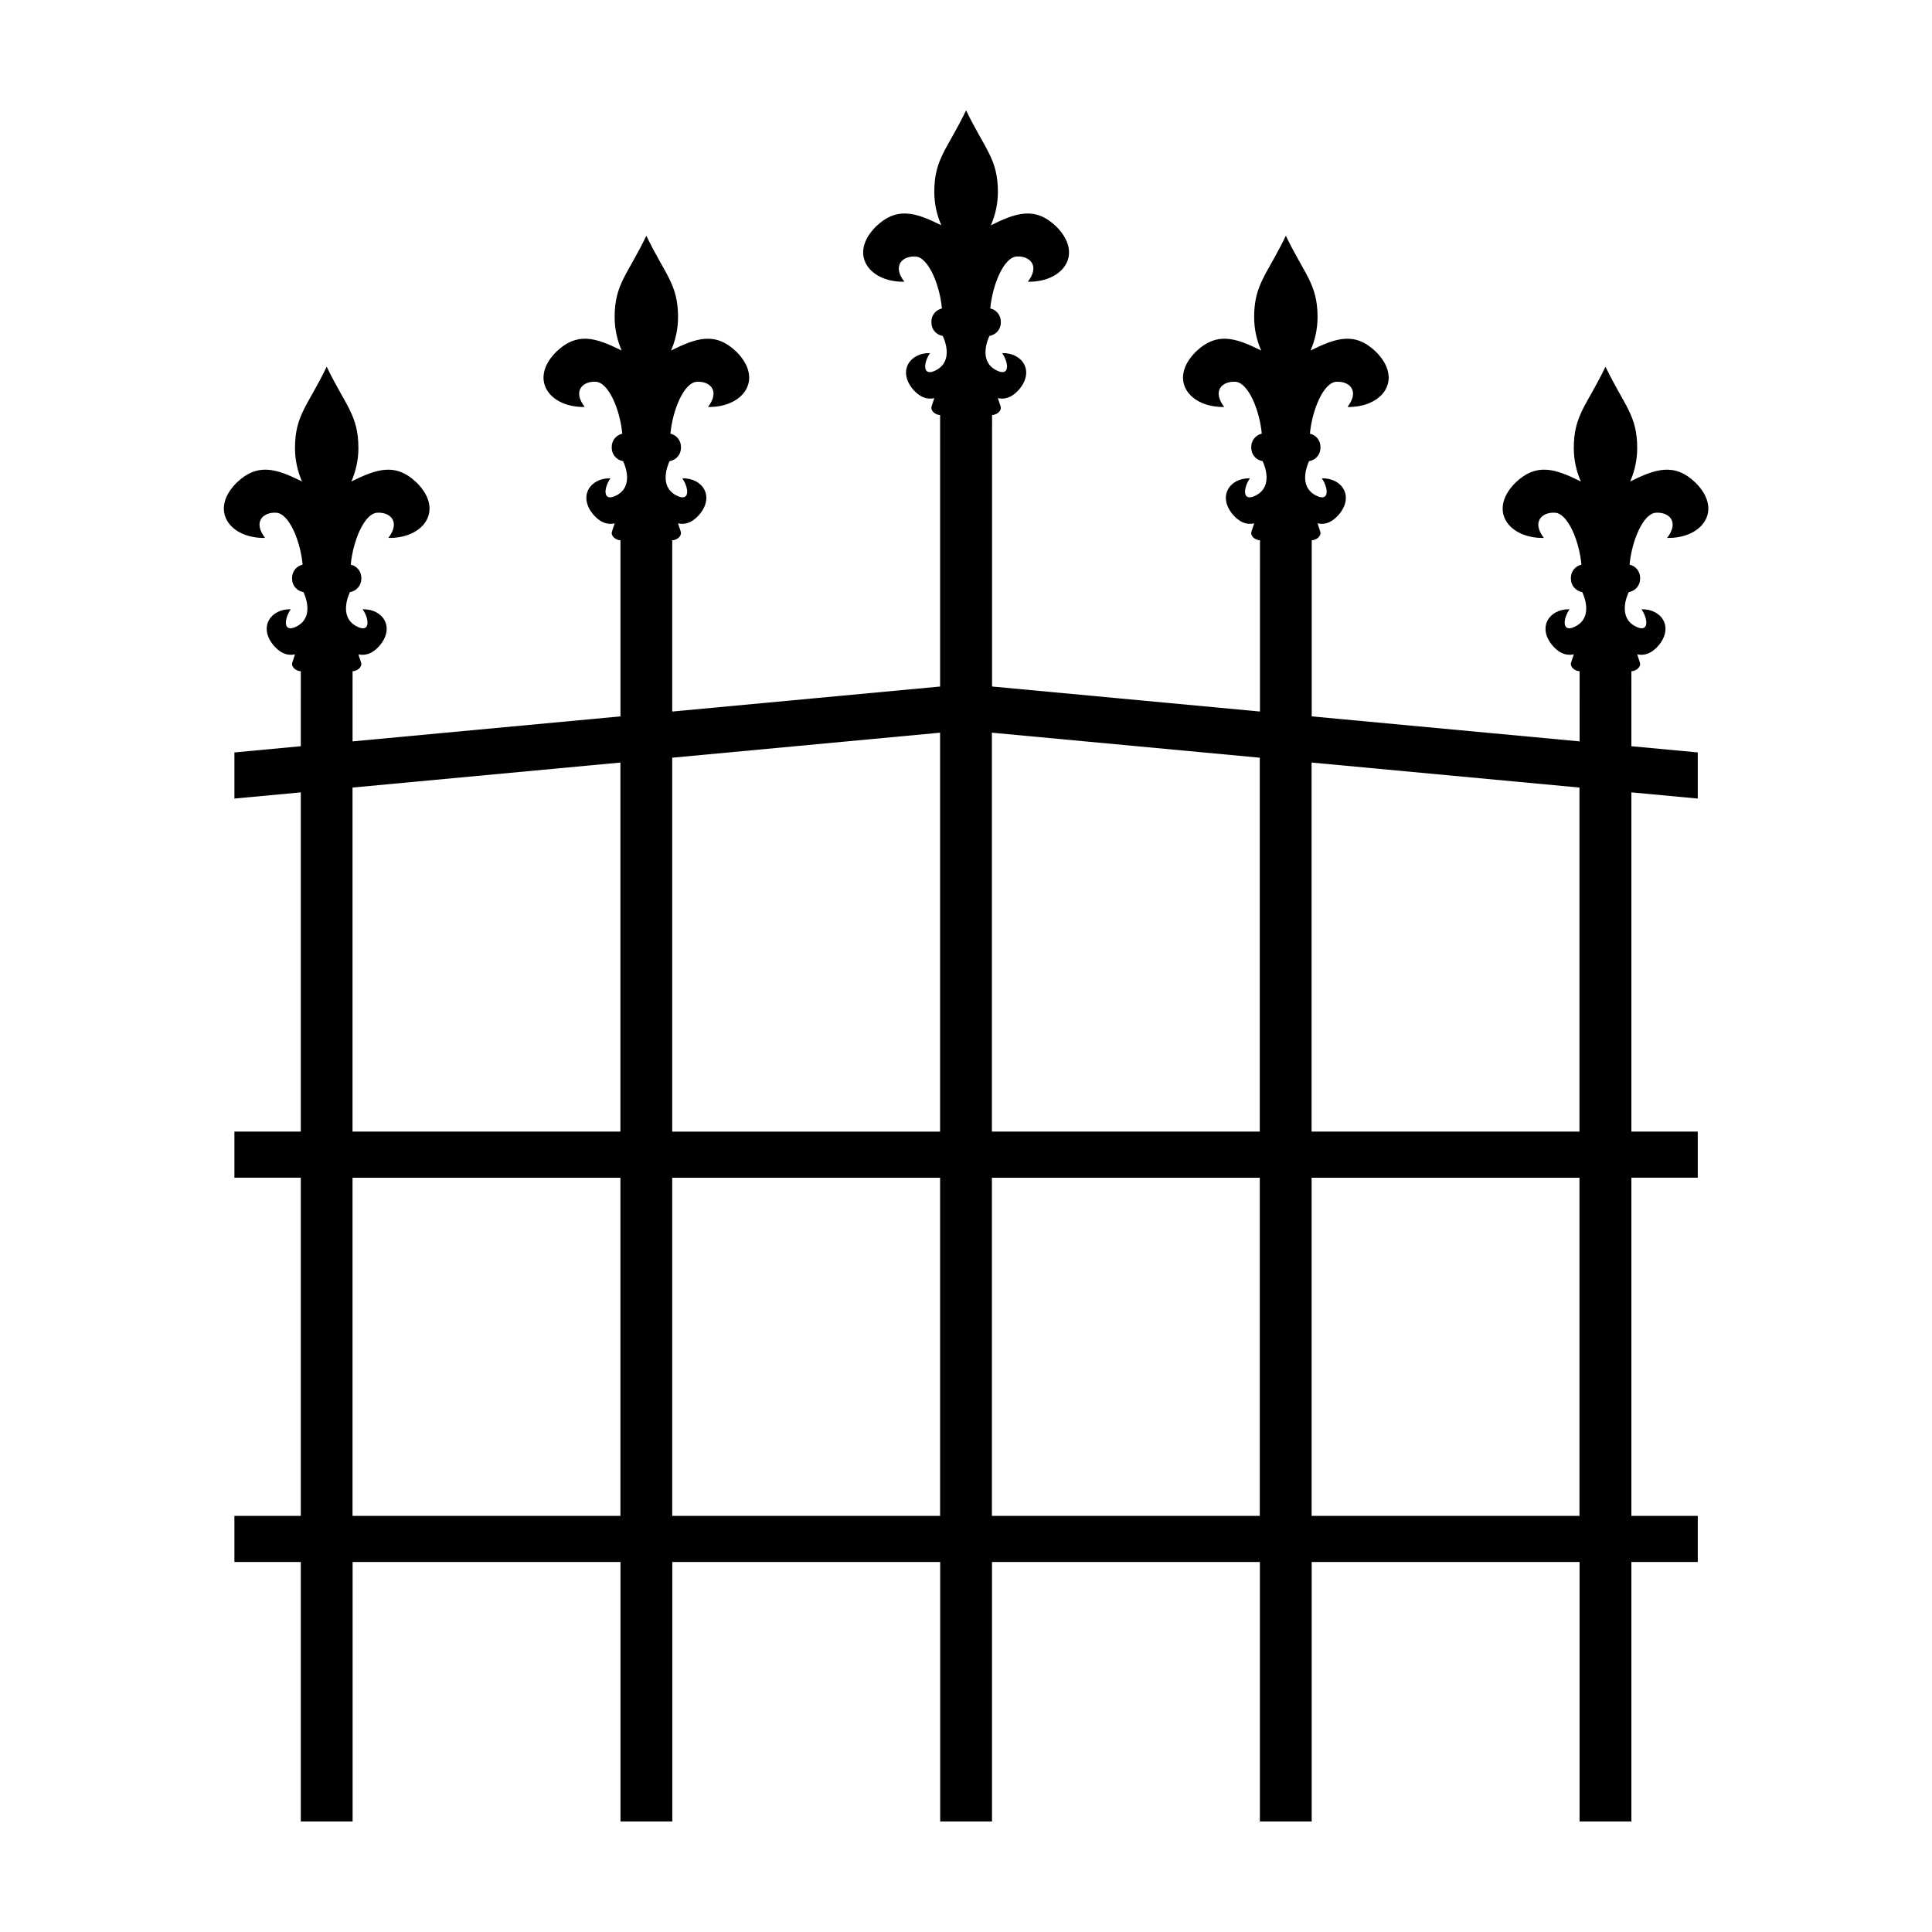
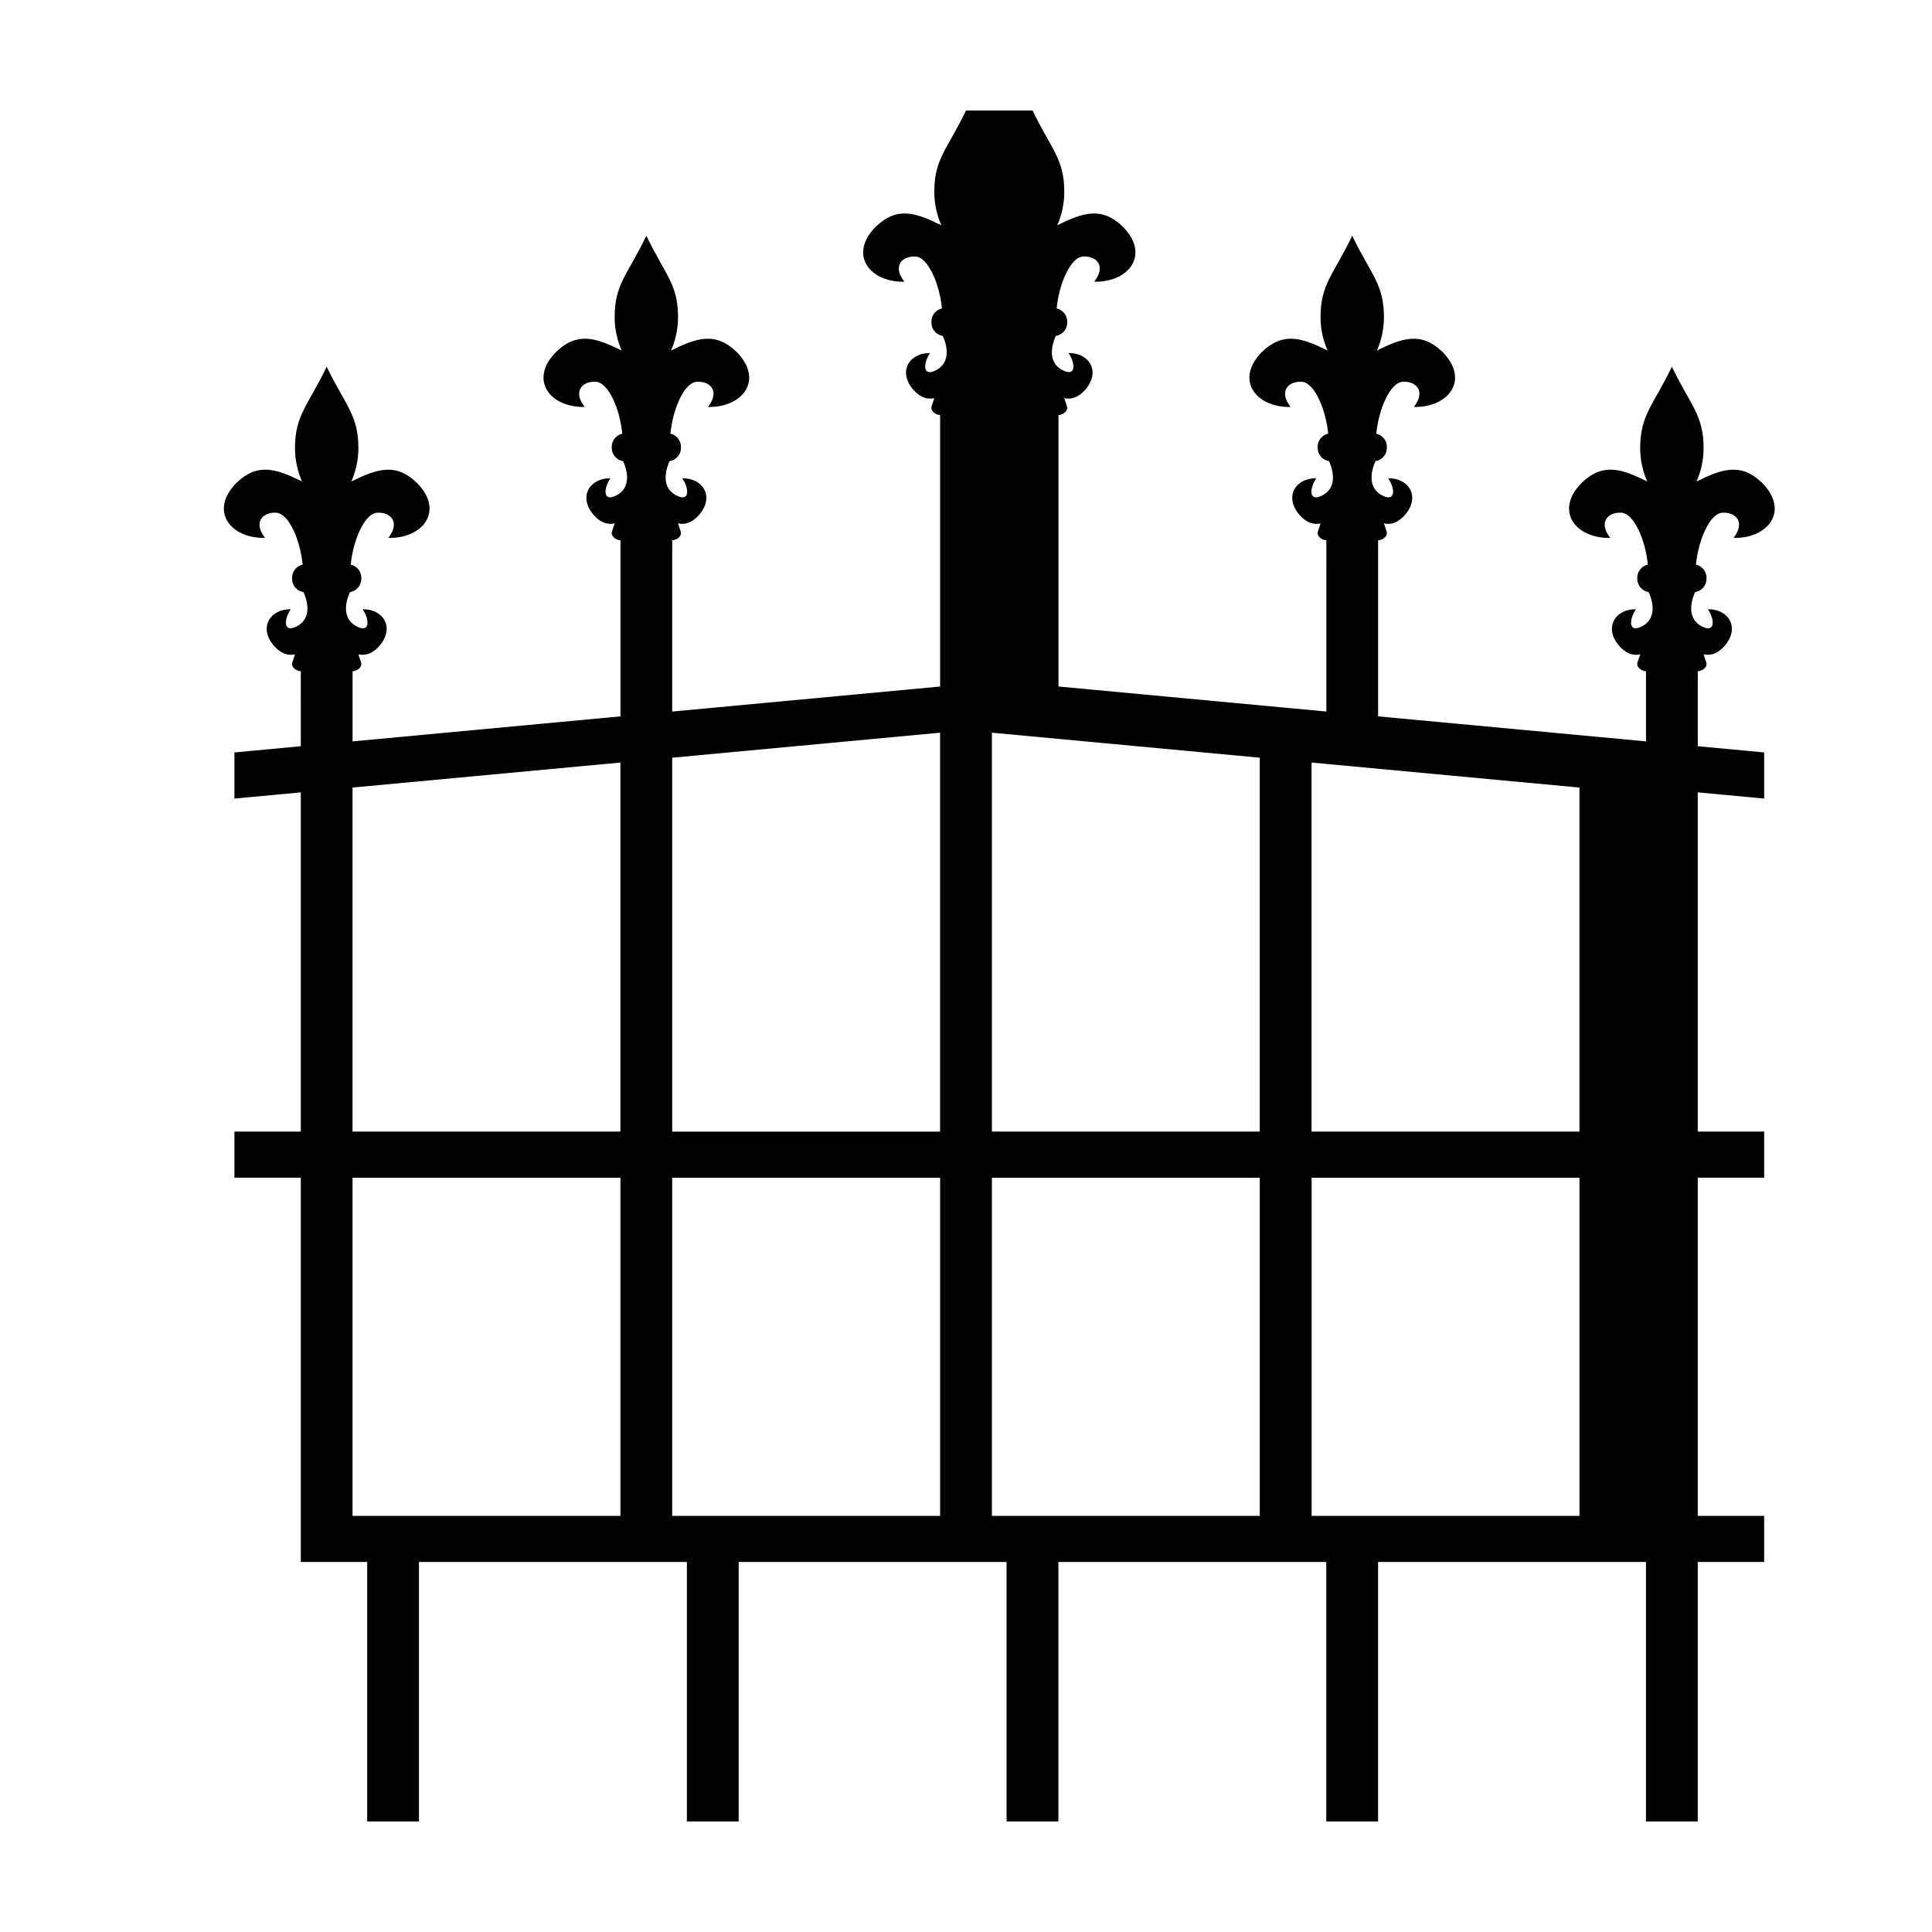
<svg xmlns="http://www.w3.org/2000/svg" fill="#000000" width="800px" height="800px" version="1.1" viewBox="144 144 512 512">
-   <path d="m400 173.29c-4.977 10.348-8.402 12.781-8.402 21.582 0 3.078 0.66 6.078 1.863 8.828-3.461-1.711-6.461-3-9.32-3.117-2.707-0.109-5.285 0.828-8.008 3.449-7.363 7.363-1.746 14.812 7.531 14.633-3.301-4.285-0.496-6.902 2.984-6.68 3.406 0.223 6.414 7.562 6.969 13.758-1.598 0.363-2.789 1.777-2.789 3.488v0.266c0 1.789 1.305 3.254 3.016 3.527 0.523 1.121 2.793 6.559-1.633 9-3.707 2.043-3.664-1.594-1.742-4.453-5.41-0.121-8.684 4.848-4.391 9.758 1.586 1.75 3.09 2.375 4.672 2.301 0.281 0 0.566-0.059 0.855-0.117l-0.711 2.152c-0.398 1.203 0.973 2.277 2.246 2.332v7.109h-0.004v64.832l-70.992 6.629v-42.723h0.004v-2.66c1.273-0.055 2.644-1.133 2.246-2.332l-0.711-2.152c0.285 0.055 0.574 0.102 0.855 0.117 1.578 0.074 3.082-0.551 4.672-2.301 4.297-4.91 1.02-9.875-4.391-9.758 1.926 2.859 1.965 6.496-1.742 4.453-4.426-2.441-2.156-7.875-1.633-9 1.715-0.273 3.019-1.734 3.019-3.527v-0.266c0-1.711-1.191-3.129-2.793-3.488 0.555-6.191 3.562-13.535 6.969-13.754 3.481-0.227 6.281 2.391 2.984 6.676 9.277 0.18 14.895-7.269 7.531-14.633-5.586-5.387-10.598-3.656-17.328-0.328 1.207-2.75 1.859-5.75 1.863-8.832 0-8.797-3.43-11.234-8.402-21.582-4.977 10.348-8.402 12.785-8.402 21.582 0 3.078 0.66 6.078 1.863 8.828-3.461-1.711-6.461-3-9.32-3.117-2.707-0.109-5.285 0.828-8.008 3.449-7.363 7.363-1.746 14.812 7.531 14.633-3.301-4.285-0.496-6.902 2.984-6.676 3.406 0.223 6.414 7.562 6.969 13.754-1.598 0.363-2.789 1.777-2.789 3.488v0.266c0 1.789 1.305 3.254 3.016 3.527 0.523 1.121 2.793 6.559-1.633 9-3.707 2.043-3.664-1.594-1.742-4.453-5.41-0.121-8.684 4.848-4.391 9.758 1.586 1.75 3.09 2.375 4.672 2.301 0.281 0 0.566-0.059 0.855-0.117l-0.711 2.152c-0.398 1.203 0.973 2.277 2.246 2.332v7.109h-0.004v39.555l-70.992 6.629v-15.93h0.004v-2.66c1.273-0.055 2.644-1.133 2.246-2.332l-0.711-2.152c0.285 0.055 0.574 0.105 0.855 0.117 1.578 0.074 3.082-0.551 4.672-2.301 4.297-4.91 1.02-9.875-4.391-9.758 1.926 2.856 1.965 6.496-1.742 4.453-4.426-2.441-2.156-7.875-1.633-9 1.715-0.273 3.019-1.734 3.019-3.527v-0.266c0-1.711-1.191-3.129-2.793-3.488 0.555-6.191 3.562-13.535 6.969-13.754 3.481-0.227 6.281 2.391 2.984 6.676 9.277 0.18 14.895-7.269 7.531-14.633-5.586-5.387-10.598-3.656-17.328-0.328 1.207-2.754 1.859-5.754 1.863-8.832 0-8.797-3.43-11.234-8.402-21.582-4.977 10.348-8.402 12.781-8.402 21.582 0 3.078 0.66 6.078 1.863 8.828-3.461-1.711-6.461-3-9.32-3.117-2.707-0.109-5.285 0.828-8.008 3.449-7.363 7.363-1.746 14.812 7.531 14.633-3.301-4.285-0.496-6.902 2.984-6.676 3.406 0.223 6.414 7.562 6.969 13.754-1.598 0.363-2.789 1.777-2.789 3.488v0.266c0 1.789 1.305 3.254 3.016 3.527 0.523 1.121 2.793 6.559-1.633 9-3.707 2.043-3.664-1.594-1.742-4.453-5.41-0.121-8.684 4.848-4.391 9.758 1.586 1.75 3.09 2.375 4.672 2.301 0.281 0 0.566-0.059 0.855-0.117l-0.711 2.152c-0.398 1.203 0.973 2.277 2.246 2.332v7.109h-0.004v12.762l-17.594 1.645v12.227l17.594-1.645v89.895h-17.594v12.227h17.594v89.613h-17.594v12.227h17.594v68.77h13.73v-68.77h70.992v68.77h13.73v-68.77h70.992v68.77h13.73v-68.77h70.992v68.77h13.73v-68.77h70.992v68.77h13.73v-68.77h17.598v-12.227h-17.598v-89.613h17.598v-12.227h-17.598v-89.895l17.598 1.645v-12.227l-17.598-1.645v-17.211h0.004v-2.66c1.273-0.055 2.644-1.133 2.246-2.332l-0.711-2.152c0.285 0.055 0.574 0.105 0.855 0.117 1.578 0.074 3.082-0.551 4.672-2.301 4.297-4.91 1.02-9.875-4.391-9.758 1.926 2.856 1.965 6.496-1.742 4.453-4.426-2.441-2.156-7.875-1.633-9 1.715-0.273 3.019-1.734 3.019-3.527v-0.266c0-1.711-1.191-3.129-2.793-3.488 0.555-6.191 3.562-13.535 6.969-13.754 3.481-0.227 6.281 2.391 2.984 6.676 9.277 0.18 14.895-7.269 7.531-14.633-5.586-5.387-10.598-3.656-17.328-0.328 1.207-2.754 1.859-5.754 1.863-8.832 0-8.797-3.43-11.234-8.402-21.582-4.977 10.348-8.402 12.781-8.402 21.582 0 3.078 0.66 6.078 1.863 8.828-3.461-1.711-6.461-3-9.32-3.117-2.707-0.109-5.285 0.828-8.008 3.449-7.363 7.363-1.746 14.812 7.531 14.633-3.301-4.285-0.496-6.902 2.984-6.676 3.406 0.223 6.414 7.562 6.969 13.754-1.598 0.363-2.789 1.777-2.789 3.488v0.266c0 1.789 1.305 3.254 3.016 3.527 0.523 1.121 2.793 6.559-1.633 9-3.707 2.043-3.664-1.594-1.742-4.453-5.41-0.121-8.684 4.848-4.391 9.758 1.586 1.75 3.09 2.375 4.672 2.301 0.281 0 0.566-0.059 0.855-0.117l-0.711 2.152c-0.398 1.203 0.973 2.277 2.246 2.332v7.109h-0.004v11.48l-70.992-6.629v-44.004h0.004v-2.66c1.273-0.055 2.644-1.133 2.246-2.332l-0.711-2.152c0.285 0.055 0.574 0.102 0.855 0.117 1.578 0.074 3.082-0.551 4.672-2.301 4.297-4.91 1.02-9.875-4.391-9.758 1.926 2.859 1.965 6.496-1.742 4.453-4.426-2.441-2.156-7.875-1.633-9 1.715-0.273 3.019-1.734 3.019-3.527v-0.266c0-1.711-1.191-3.129-2.793-3.488 0.555-6.191 3.562-13.535 6.969-13.754 3.481-0.227 6.281 2.391 2.984 6.676 9.277 0.18 14.895-7.269 7.531-14.633-5.586-5.387-10.598-3.656-17.328-0.328 1.207-2.75 1.859-5.75 1.863-8.832 0-8.797-3.43-11.234-8.402-21.582-4.977 10.348-8.402 12.785-8.402 21.582 0 3.078 0.66 6.078 1.863 8.828-3.461-1.711-6.461-3-9.32-3.117-2.707-0.109-5.285 0.828-8.008 3.449-7.363 7.363-1.746 14.812 7.531 14.633-3.301-4.285-0.496-6.902 2.984-6.676 3.406 0.223 6.414 7.562 6.969 13.754-1.598 0.363-2.789 1.777-2.789 3.488v0.266c0 1.789 1.305 3.254 3.016 3.527 0.523 1.121 2.793 6.559-1.633 9-3.707 2.043-3.664-1.594-1.742-4.453-5.41-0.121-8.684 4.848-4.391 9.758 1.586 1.75 3.09 2.375 4.672 2.301 0.281 0 0.566-0.059 0.855-0.117l-0.711 2.152c-0.398 1.203 0.973 2.277 2.246 2.332v7.109h-0.004v38.273l-70.992-6.633v-69.277h0.004v-2.66c1.273-0.055 2.644-1.133 2.246-2.332l-0.711-2.152c0.285 0.055 0.574 0.105 0.855 0.117 1.578 0.074 3.082-0.551 4.672-2.301 4.297-4.91 1.02-9.875-4.391-9.758 1.926 2.856 1.965 6.496-1.742 4.453-4.426-2.441-2.156-7.875-1.633-9 1.715-0.273 3.019-1.734 3.019-3.527v-0.266c0-1.711-1.191-3.129-2.793-3.488 0.555-6.191 3.562-13.535 6.969-13.758 3.481-0.227 6.281 2.391 2.984 6.68 9.277 0.18 14.895-7.269 7.531-14.633-5.586-5.387-10.598-3.656-17.328-0.328 1.207-2.754 1.859-5.754 1.863-8.832 0-8.797-3.43-11.234-8.402-21.582zm-6.867 164.88v105.72h-70.992v-99.09zm13.73 0 70.992 6.629v99.09h-70.992zm-98.449 7.914v97.805h-70.992v-91.176zm183.17 0 70.992 6.629v91.176h-70.992zm-254.16 110.03h70.992v89.613h-70.992zm84.719 0h70.992v89.613h-70.992zm84.723 0h70.992v89.613h-70.992zm84.723 0h70.992v89.613h-70.992z" />
+   <path d="m400 173.29c-4.977 10.348-8.402 12.781-8.402 21.582 0 3.078 0.66 6.078 1.863 8.828-3.461-1.711-6.461-3-9.32-3.117-2.707-0.109-5.285 0.828-8.008 3.449-7.363 7.363-1.746 14.812 7.531 14.633-3.301-4.285-0.496-6.902 2.984-6.68 3.406 0.223 6.414 7.562 6.969 13.758-1.598 0.363-2.789 1.777-2.789 3.488v0.266c0 1.789 1.305 3.254 3.016 3.527 0.523 1.121 2.793 6.559-1.633 9-3.707 2.043-3.664-1.594-1.742-4.453-5.41-0.121-8.684 4.848-4.391 9.758 1.586 1.75 3.09 2.375 4.672 2.301 0.281 0 0.566-0.059 0.855-0.117l-0.711 2.152c-0.398 1.203 0.973 2.277 2.246 2.332v7.109h-0.004v64.832l-70.992 6.629v-42.723h0.004v-2.66c1.273-0.055 2.644-1.133 2.246-2.332l-0.711-2.152c0.285 0.055 0.574 0.102 0.855 0.117 1.578 0.074 3.082-0.551 4.672-2.301 4.297-4.91 1.02-9.875-4.391-9.758 1.926 2.859 1.965 6.496-1.742 4.453-4.426-2.441-2.156-7.875-1.633-9 1.715-0.273 3.019-1.734 3.019-3.527v-0.266c0-1.711-1.191-3.129-2.793-3.488 0.555-6.191 3.562-13.535 6.969-13.754 3.481-0.227 6.281 2.391 2.984 6.676 9.277 0.18 14.895-7.269 7.531-14.633-5.586-5.387-10.598-3.656-17.328-0.328 1.207-2.75 1.859-5.75 1.863-8.832 0-8.797-3.43-11.234-8.402-21.582-4.977 10.348-8.402 12.785-8.402 21.582 0 3.078 0.66 6.078 1.863 8.828-3.461-1.711-6.461-3-9.32-3.117-2.707-0.109-5.285 0.828-8.008 3.449-7.363 7.363-1.746 14.812 7.531 14.633-3.301-4.285-0.496-6.902 2.984-6.676 3.406 0.223 6.414 7.562 6.969 13.754-1.598 0.363-2.789 1.777-2.789 3.488v0.266c0 1.789 1.305 3.254 3.016 3.527 0.523 1.121 2.793 6.559-1.633 9-3.707 2.043-3.664-1.594-1.742-4.453-5.41-0.121-8.684 4.848-4.391 9.758 1.586 1.75 3.09 2.375 4.672 2.301 0.281 0 0.566-0.059 0.855-0.117l-0.711 2.152c-0.398 1.203 0.973 2.277 2.246 2.332v7.109h-0.004v39.555l-70.992 6.629v-15.93h0.004v-2.66c1.273-0.055 2.644-1.133 2.246-2.332l-0.711-2.152c0.285 0.055 0.574 0.105 0.855 0.117 1.578 0.074 3.082-0.551 4.672-2.301 4.297-4.91 1.02-9.875-4.391-9.758 1.926 2.856 1.965 6.496-1.742 4.453-4.426-2.441-2.156-7.875-1.633-9 1.715-0.273 3.019-1.734 3.019-3.527v-0.266c0-1.711-1.191-3.129-2.793-3.488 0.555-6.191 3.562-13.535 6.969-13.754 3.481-0.227 6.281 2.391 2.984 6.676 9.277 0.18 14.895-7.269 7.531-14.633-5.586-5.387-10.598-3.656-17.328-0.328 1.207-2.754 1.859-5.754 1.863-8.832 0-8.797-3.43-11.234-8.402-21.582-4.977 10.348-8.402 12.781-8.402 21.582 0 3.078 0.66 6.078 1.863 8.828-3.461-1.711-6.461-3-9.32-3.117-2.707-0.109-5.285 0.828-8.008 3.449-7.363 7.363-1.746 14.812 7.531 14.633-3.301-4.285-0.496-6.902 2.984-6.676 3.406 0.223 6.414 7.562 6.969 13.754-1.598 0.363-2.789 1.777-2.789 3.488v0.266c0 1.789 1.305 3.254 3.016 3.527 0.523 1.121 2.793 6.559-1.633 9-3.707 2.043-3.664-1.594-1.742-4.453-5.41-0.121-8.684 4.848-4.391 9.758 1.586 1.75 3.09 2.375 4.672 2.301 0.281 0 0.566-0.059 0.855-0.117l-0.711 2.152c-0.398 1.203 0.973 2.277 2.246 2.332v7.109h-0.004v12.762l-17.594 1.645v12.227l17.594-1.645v89.895h-17.594v12.227h17.594v89.613v12.227h17.594v68.77h13.73v-68.77h70.992v68.77h13.73v-68.77h70.992v68.77h13.73v-68.77h70.992v68.77h13.73v-68.77h70.992v68.77h13.73v-68.77h17.598v-12.227h-17.598v-89.613h17.598v-12.227h-17.598v-89.895l17.598 1.645v-12.227l-17.598-1.645v-17.211h0.004v-2.66c1.273-0.055 2.644-1.133 2.246-2.332l-0.711-2.152c0.285 0.055 0.574 0.105 0.855 0.117 1.578 0.074 3.082-0.551 4.672-2.301 4.297-4.91 1.02-9.875-4.391-9.758 1.926 2.856 1.965 6.496-1.742 4.453-4.426-2.441-2.156-7.875-1.633-9 1.715-0.273 3.019-1.734 3.019-3.527v-0.266c0-1.711-1.191-3.129-2.793-3.488 0.555-6.191 3.562-13.535 6.969-13.754 3.481-0.227 6.281 2.391 2.984 6.676 9.277 0.18 14.895-7.269 7.531-14.633-5.586-5.387-10.598-3.656-17.328-0.328 1.207-2.754 1.859-5.754 1.863-8.832 0-8.797-3.43-11.234-8.402-21.582-4.977 10.348-8.402 12.781-8.402 21.582 0 3.078 0.66 6.078 1.863 8.828-3.461-1.711-6.461-3-9.32-3.117-2.707-0.109-5.285 0.828-8.008 3.449-7.363 7.363-1.746 14.812 7.531 14.633-3.301-4.285-0.496-6.902 2.984-6.676 3.406 0.223 6.414 7.562 6.969 13.754-1.598 0.363-2.789 1.777-2.789 3.488v0.266c0 1.789 1.305 3.254 3.016 3.527 0.523 1.121 2.793 6.559-1.633 9-3.707 2.043-3.664-1.594-1.742-4.453-5.41-0.121-8.684 4.848-4.391 9.758 1.586 1.75 3.09 2.375 4.672 2.301 0.281 0 0.566-0.059 0.855-0.117l-0.711 2.152c-0.398 1.203 0.973 2.277 2.246 2.332v7.109h-0.004v11.48l-70.992-6.629v-44.004h0.004v-2.66c1.273-0.055 2.644-1.133 2.246-2.332l-0.711-2.152c0.285 0.055 0.574 0.102 0.855 0.117 1.578 0.074 3.082-0.551 4.672-2.301 4.297-4.91 1.02-9.875-4.391-9.758 1.926 2.859 1.965 6.496-1.742 4.453-4.426-2.441-2.156-7.875-1.633-9 1.715-0.273 3.019-1.734 3.019-3.527v-0.266c0-1.711-1.191-3.129-2.793-3.488 0.555-6.191 3.562-13.535 6.969-13.754 3.481-0.227 6.281 2.391 2.984 6.676 9.277 0.18 14.895-7.269 7.531-14.633-5.586-5.387-10.598-3.656-17.328-0.328 1.207-2.75 1.859-5.75 1.863-8.832 0-8.797-3.43-11.234-8.402-21.582-4.977 10.348-8.402 12.785-8.402 21.582 0 3.078 0.66 6.078 1.863 8.828-3.461-1.711-6.461-3-9.32-3.117-2.707-0.109-5.285 0.828-8.008 3.449-7.363 7.363-1.746 14.812 7.531 14.633-3.301-4.285-0.496-6.902 2.984-6.676 3.406 0.223 6.414 7.562 6.969 13.754-1.598 0.363-2.789 1.777-2.789 3.488v0.266c0 1.789 1.305 3.254 3.016 3.527 0.523 1.121 2.793 6.559-1.633 9-3.707 2.043-3.664-1.594-1.742-4.453-5.41-0.121-8.684 4.848-4.391 9.758 1.586 1.75 3.09 2.375 4.672 2.301 0.281 0 0.566-0.059 0.855-0.117l-0.711 2.152c-0.398 1.203 0.973 2.277 2.246 2.332v7.109h-0.004v38.273l-70.992-6.633v-69.277h0.004v-2.66c1.273-0.055 2.644-1.133 2.246-2.332l-0.711-2.152c0.285 0.055 0.574 0.105 0.855 0.117 1.578 0.074 3.082-0.551 4.672-2.301 4.297-4.91 1.02-9.875-4.391-9.758 1.926 2.856 1.965 6.496-1.742 4.453-4.426-2.441-2.156-7.875-1.633-9 1.715-0.273 3.019-1.734 3.019-3.527v-0.266c0-1.711-1.191-3.129-2.793-3.488 0.555-6.191 3.562-13.535 6.969-13.758 3.481-0.227 6.281 2.391 2.984 6.68 9.277 0.18 14.895-7.269 7.531-14.633-5.586-5.387-10.598-3.656-17.328-0.328 1.207-2.754 1.859-5.754 1.863-8.832 0-8.797-3.43-11.234-8.402-21.582zm-6.867 164.88v105.72h-70.992v-99.09zm13.73 0 70.992 6.629v99.09h-70.992zm-98.449 7.914v97.805h-70.992v-91.176zm183.17 0 70.992 6.629v91.176h-70.992zm-254.16 110.03h70.992v89.613h-70.992zm84.719 0h70.992v89.613h-70.992zm84.723 0h70.992v89.613h-70.992zm84.723 0h70.992v89.613h-70.992z" />
</svg>